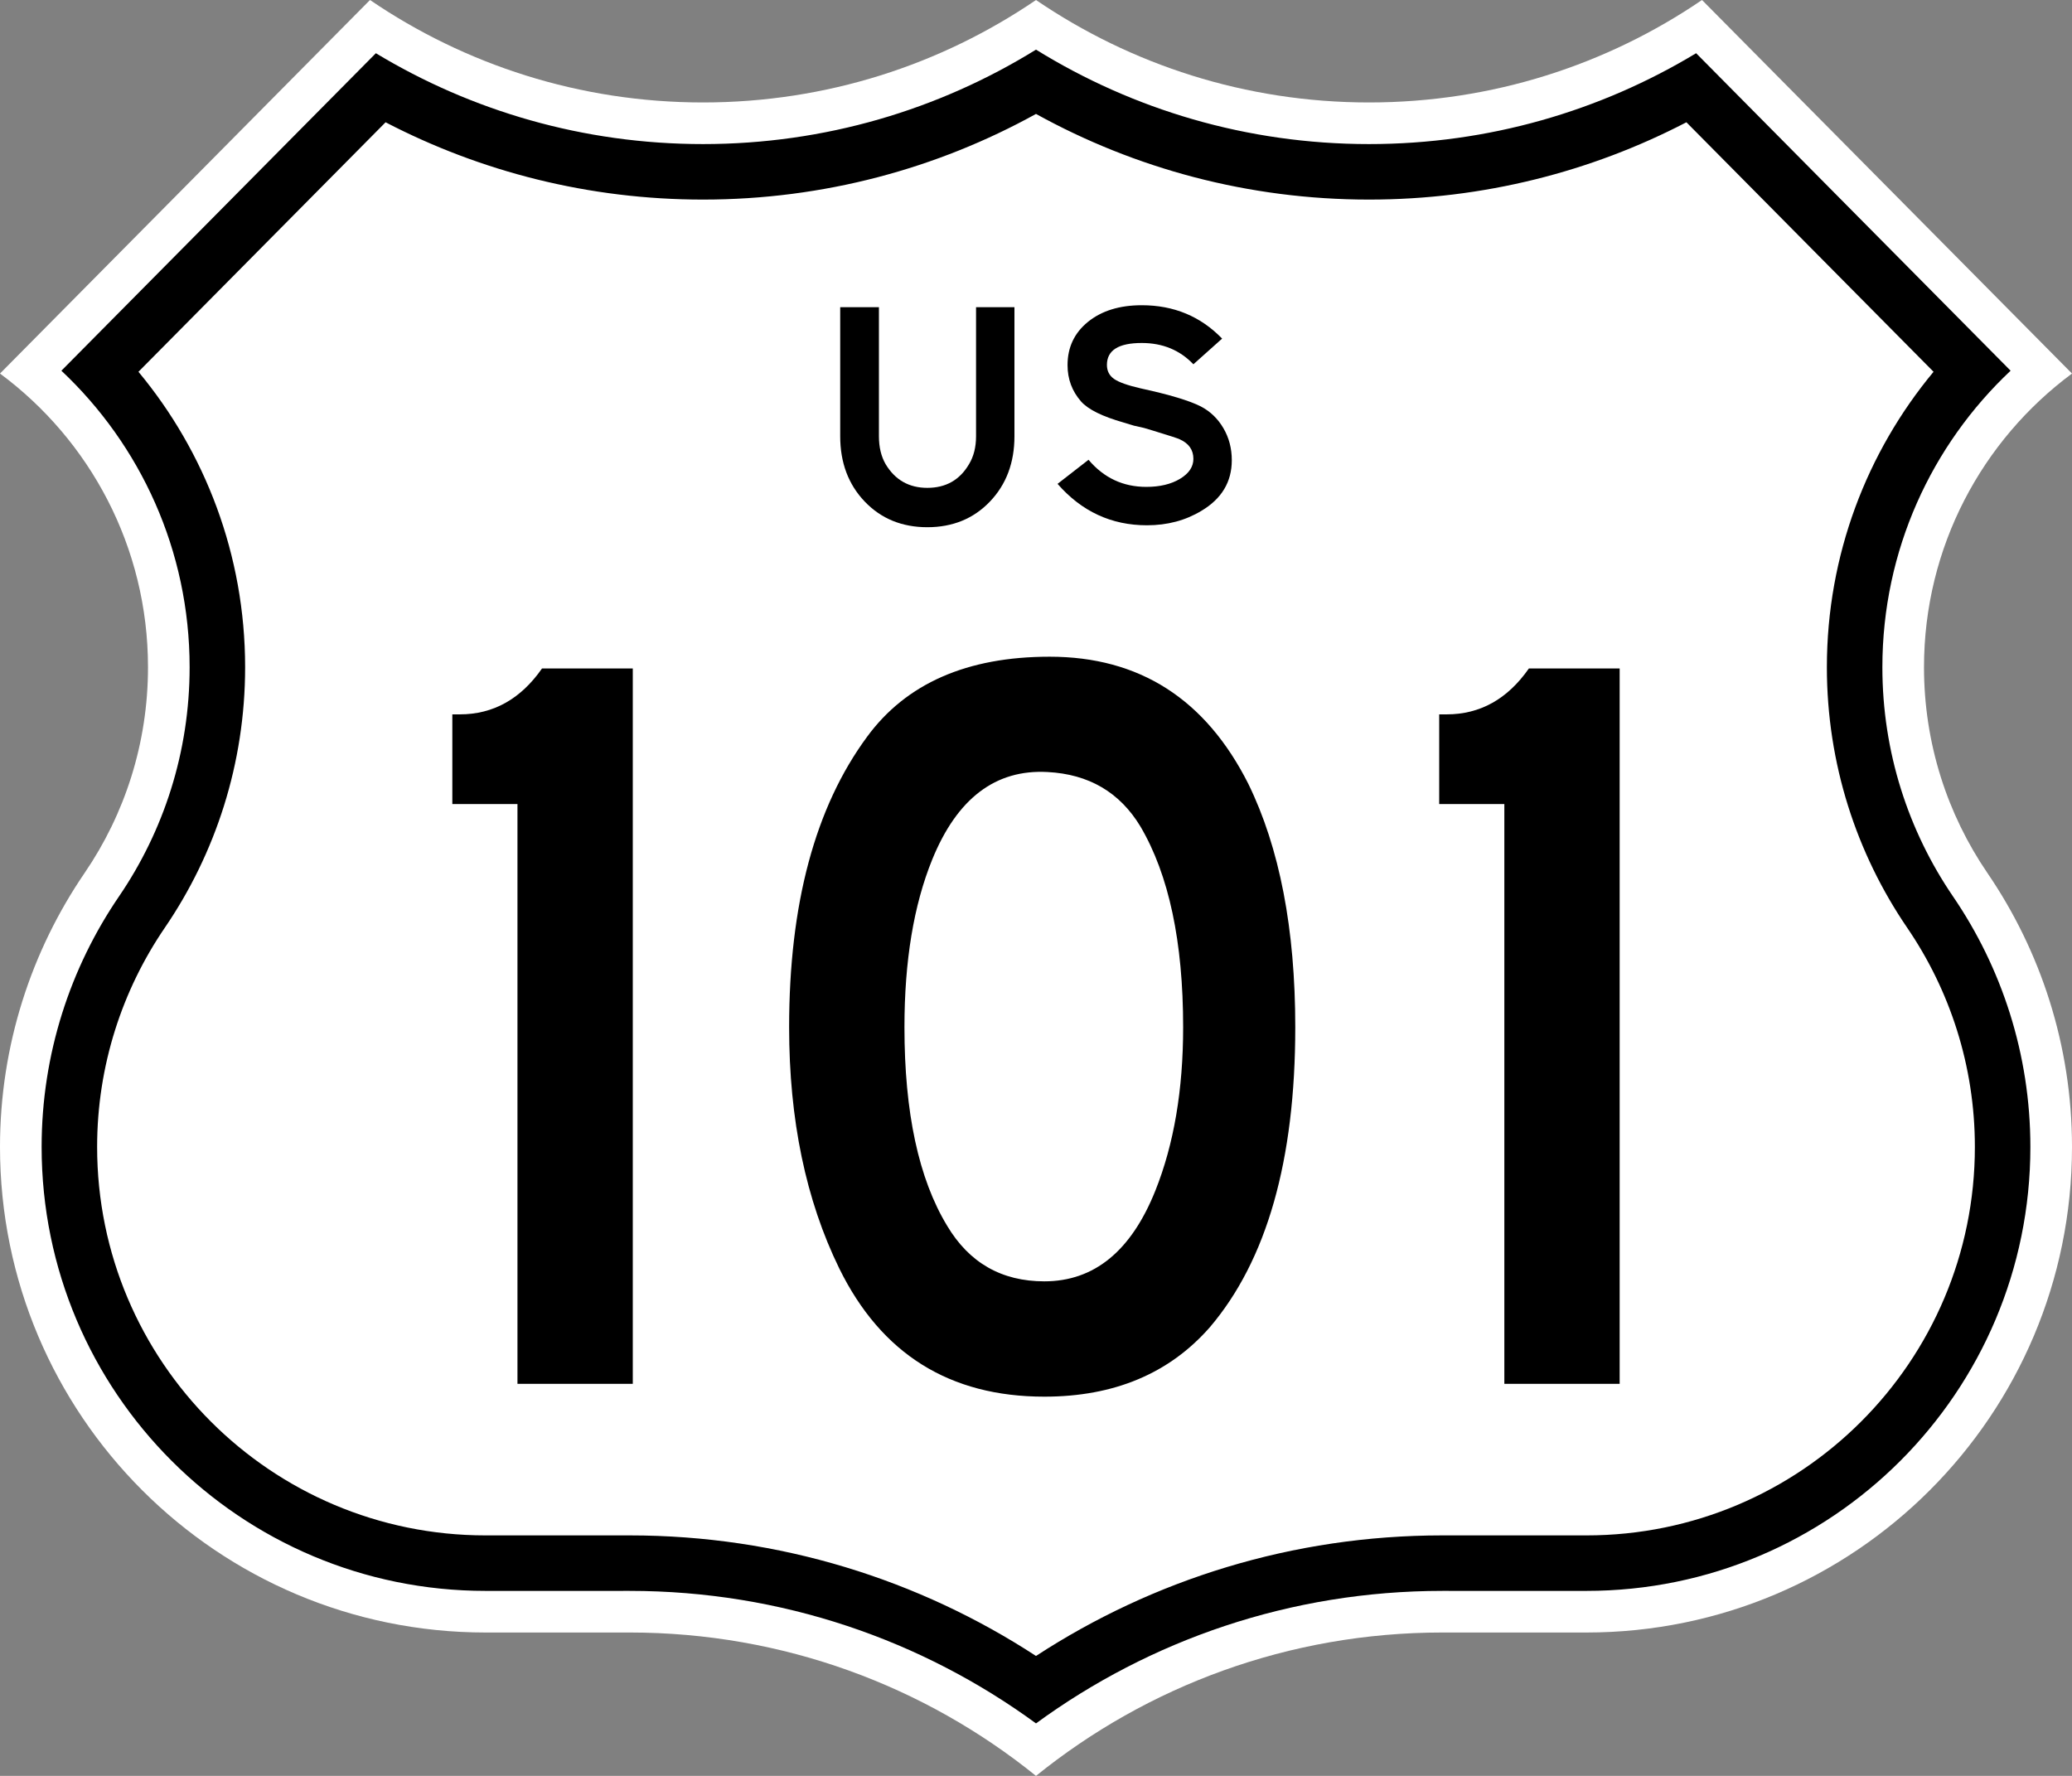
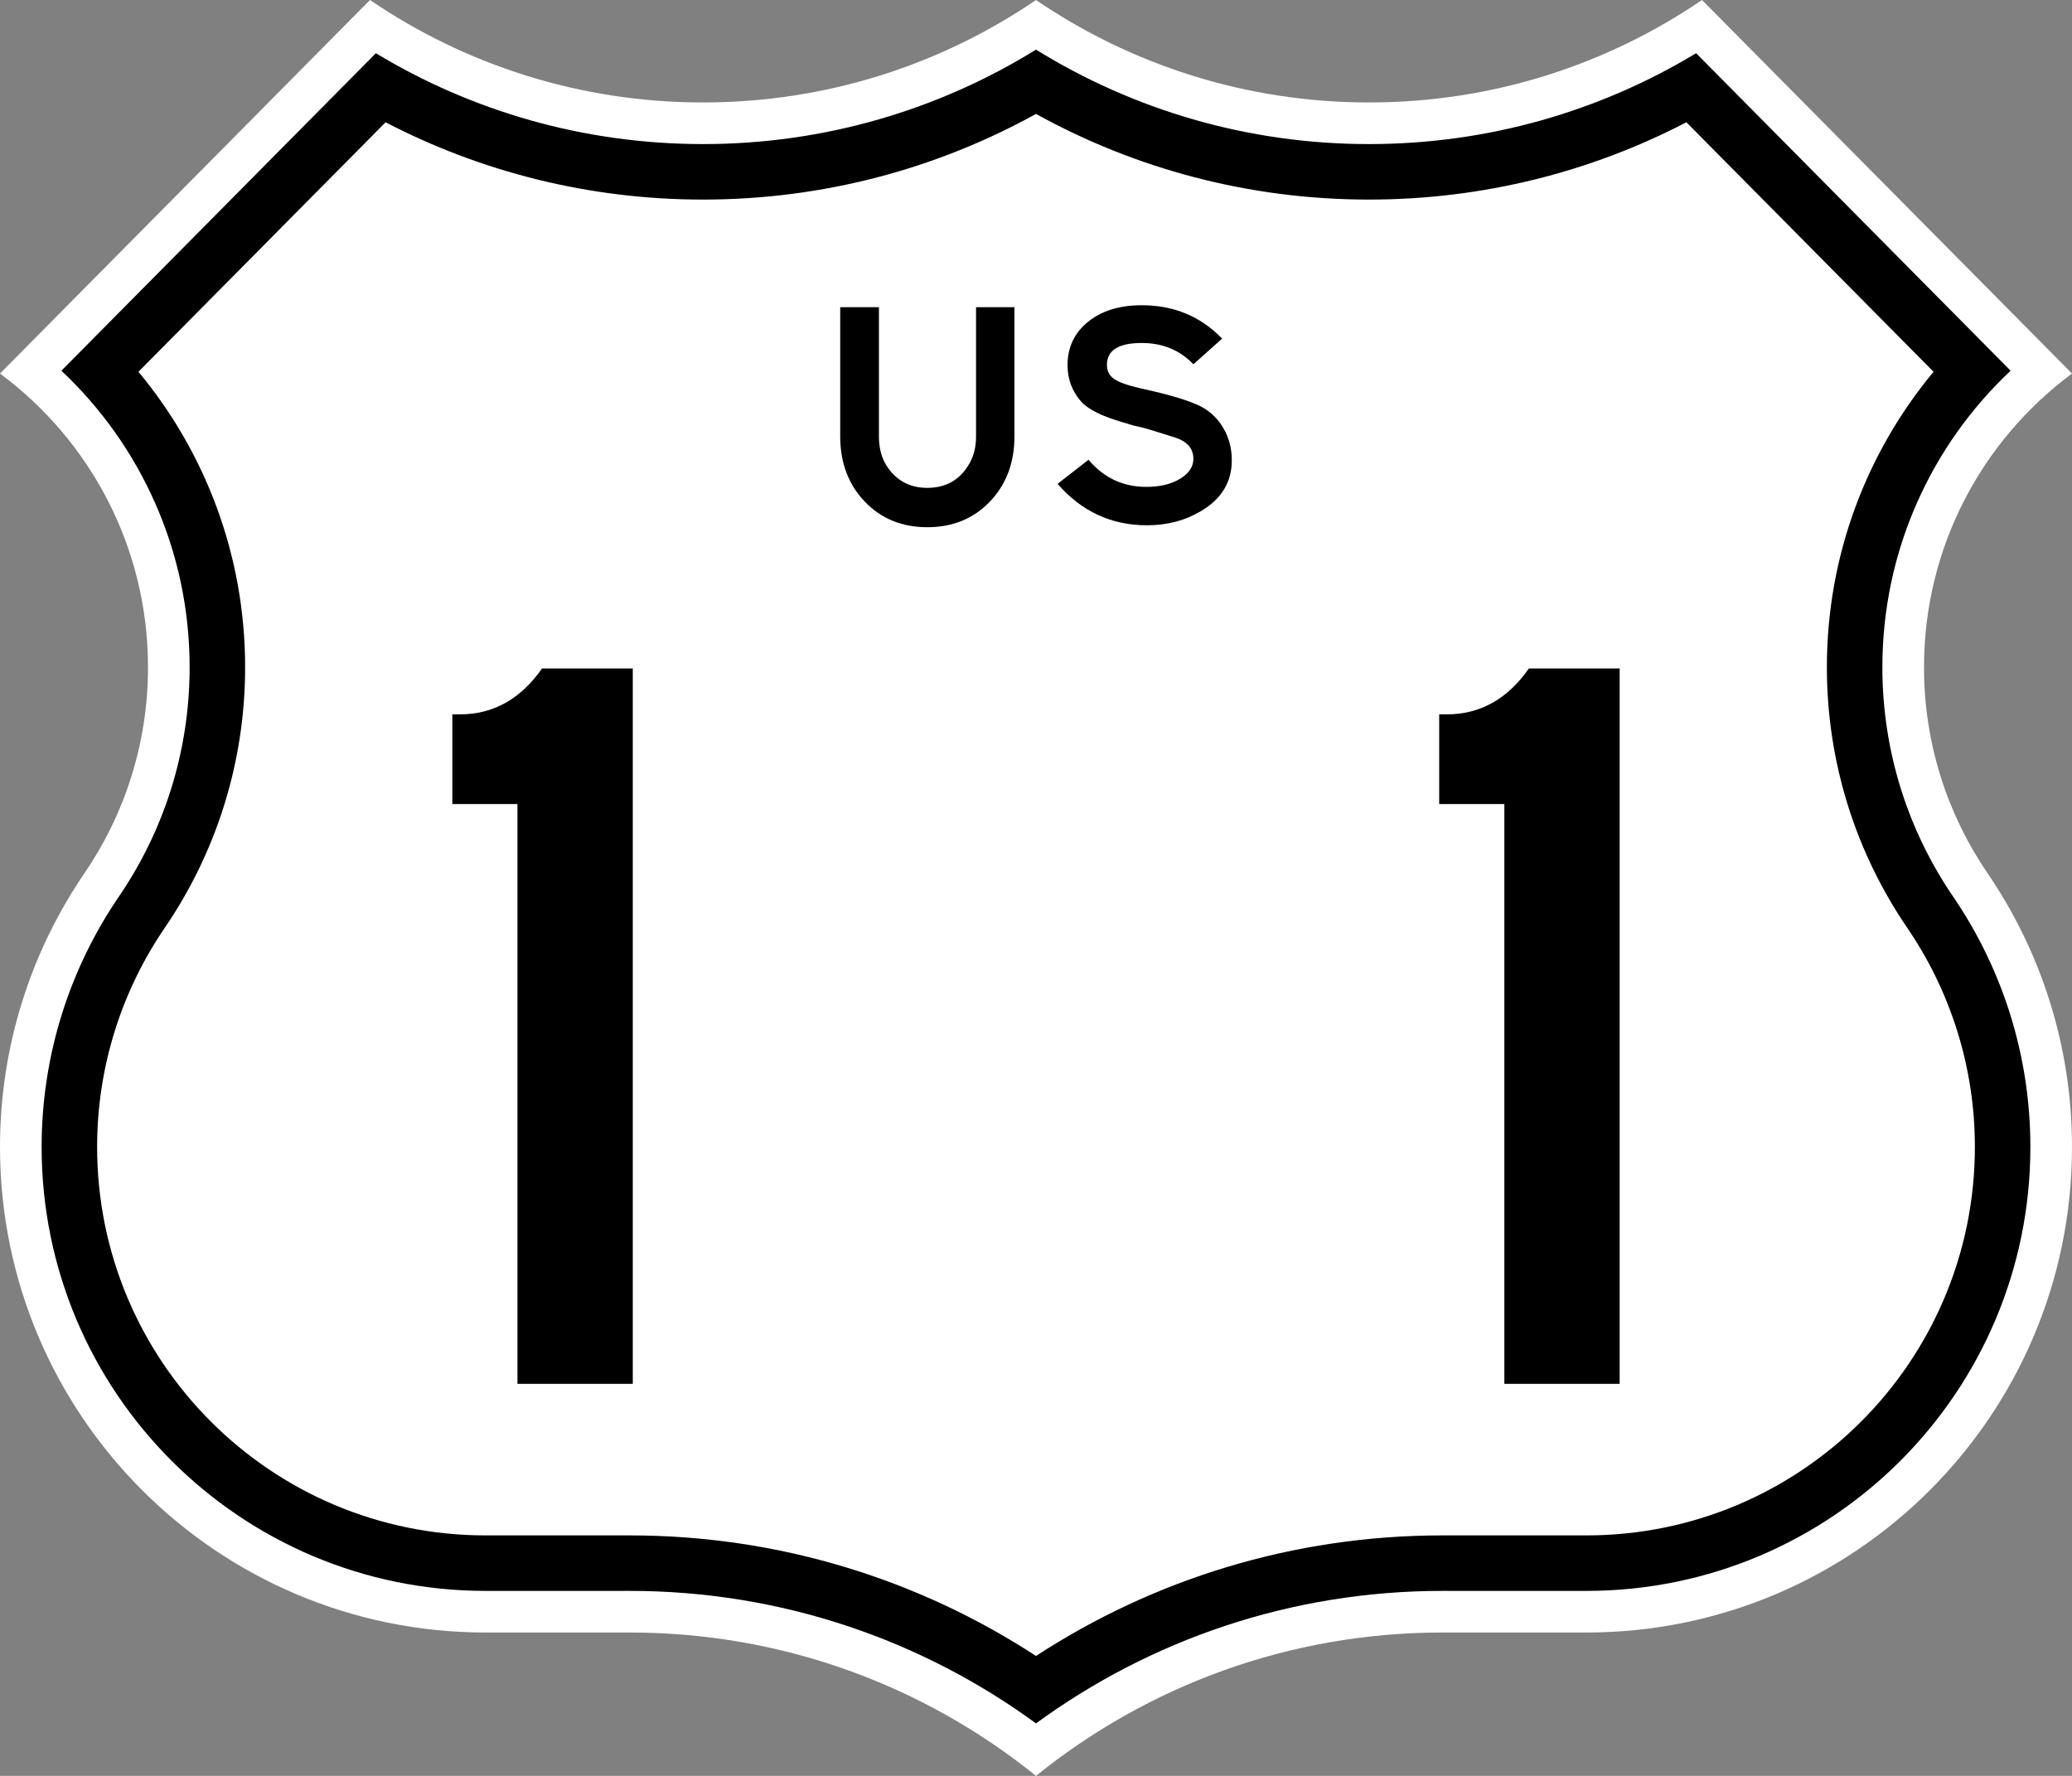
<svg xmlns="http://www.w3.org/2000/svg" version="1.1" id="Layer_1" width="448" height="384" viewBox="0 0 448 384" overflow="visible" enable-background="new 0 0 448 384" xml:space="preserve">
  <rect x="0" y="0" width="448" height="384" fill="#808080" stroke="none" />
  <g>
    <g>
      <path fill-rule="evenodd" clip-rule="evenodd" fill="#FFFFFF" d="M224,384    c-24.024-19.391-54.59-31.002-87.868-31.002L105,353C47.009,353,0,305.99,0,248    c0-21.949,6.793-42.412,18.31-59.261C26.948,176.073,32,160.764,32,144.276    C32,118.25,19.416,95.165,0,80.771L79.999,0C100.513,13.981,125.302,22.155,152,22.155    c26.698,0,51.486-8.173,72-22.154c20.514,13.981,45.302,22.154,72,22.154    S347.487,13.981,368.001,0L448,80.771C428.584,95.165,416,118.25,416,144.276    c0,16.488,5.052,31.797,13.69,44.463C441.206,205.588,448,226.051,448,248    c0,57.99-47.01,105-105,105l-31.132-0.002C278.59,352.998,248.023,364.609,224,384z" />
      <path fill-rule="evenodd" clip-rule="evenodd" fill="none" stroke="#000000" stroke-width="0" stroke-linecap="round" stroke-linejoin="round" stroke-miterlimit="3.864" d="    M224,384c-24.024-19.391-54.59-31.002-87.868-31.002L105,353C47.009,353,0,305.99,0,248    c0-21.949,6.793-42.412,18.31-59.261C26.948,176.073,32,160.764,32,144.276    C32,118.25,19.416,95.165,0,80.771L79.999,0C100.513,13.981,125.302,22.155,152,22.155    c26.698,0,51.486-8.173,72-22.154c20.514,13.981,45.302,22.154,72,22.154    S347.487,13.981,368.001,0L448,80.771C428.584,95.165,416,118.25,416,144.276    c0,16.488,5.052,31.797,13.69,44.463C441.206,205.588,448,226.051,448,248    c0,57.99-47.01,105-105,105l-31.132-0.002C278.59,352.998,248.023,364.609,224,384z" />
    </g>
    <g>
      <path fill-rule="evenodd" clip-rule="evenodd" d="M105,332C58.607,332,21,294.393,21,248    c0-17.567,5.435-33.932,14.652-47.42C46.594,184.539,53,165.119,53,144.276    c0-24.293-8.678-46.573-23.066-63.885l53.436-53.952    C103.924,37.12,127.279,43.155,152,43.155c26.083,0,50.646-6.718,72-18.523    c21.354,11.805,45.917,18.523,72,18.523c24.721,0,48.076-6.035,68.63-16.716    l53.436,53.952C403.678,97.704,395,119.983,395,144.276    c0,20.843,6.405,40.263,17.348,56.304C421.565,214.068,427,230.432,427,248    c0,46.393-37.607,84-84,84l-31.131-0.002c-32.396,0-62.6,9.588-87.869,26.072    c-25.271-16.484-55.473-26.072-87.869-26.072L105,332z M136.131,343.998L105,344    c-53.021,0-96-42.98-96-96c0-20.072,6.211-38.777,16.742-54.187    C35.368,179.701,41,162.63,41,144.276c0-25.284-10.669-48.076-27.726-64.118    l67.995-68.651C101.92,23.979,126.133,31.155,152,31.155    c26.398,0,51.075-7.475,72-20.424c20.925,12.949,45.602,20.424,72,20.424    c25.867,0,50.08-7.176,70.73-19.648l67.995,68.651    C417.669,96.2,407,118.992,407,144.276c0,18.354,5.632,35.425,15.258,49.538    C432.789,209.223,439,227.928,439,248c0,53.02-42.98,96-96,96l-31.132-0.002    c-32.849,0-63.233,10.641-87.868,28.654    C199.365,354.639,168.98,343.998,136.131,343.998z" />
    </g>
    <g>
      <g>
        <path fill-rule="evenodd" clip-rule="evenodd" d="M219.34,94.326c0,5.721-1.768,10.43-5.302,14.128     C210.503,112.151,205.991,114,200.503,114s-10-1.849-13.535-5.546     c-3.534-3.698-5.302-8.407-5.302-14.128V66.419h8.372v27.907     c0,2.372,0.488,4.396,1.465,6.07c2.047,3.396,5.047,5.093,9,5.093     c4,0,7-1.697,9-5.093c1.023-1.674,1.535-3.698,1.535-6.07V66.419h8.302V94.326z" />
      </g>
      <g>
        <path fill-rule="evenodd" clip-rule="evenodd" d="M266.334,99.514c0,4.689-2.186,8.333-6.558,10.934     c-3.442,2.089-7.372,3.134-11.791,3.134c-7.675,0-14.116-2.985-19.325-8.957     l6.697-5.206c3.303,3.907,7.465,5.86,12.488,5.86     c2.931,0,5.36-0.581,7.291-1.741c1.93-1.161,2.895-2.6,2.895-4.318     c0-1.95-1-3.366-3-4.249c-0.371-0.186-2.232-0.789-5.581-1.81l-2.093-0.627     l-2.163-0.487l-2.302-0.697c-4.559-1.3-7.605-2.809-9.14-4.527     c-1.954-2.229-2.931-4.852-2.931-7.87c0-3.854,1.477-6.977,4.431-9.368     C238.206,67.196,242.078,66,246.869,66c6.93,0,12.721,2.406,17.372,7.217     l-6.21,5.551c-2.93-3.07-6.65-4.604-11.162-4.604     c-5.023,0-7.535,1.578-7.535,4.735c0,1.3,0.512,2.31,1.535,3.03     c1.023,0.72,2.953,1.405,5.791,2.055c6.186,1.346,10.511,2.646,12.977,3.9     c2.046,1.068,3.674,2.635,4.883,4.701     C265.729,94.65,266.334,96.96,266.334,99.514z" />
      </g>
    </g>
  </g>
  <g>
    <path fill-rule="evenodd" clip-rule="evenodd" d="M136.82,299.229h-24.936V173.862H97.802v-19.394   h1.616c7.234,0,13.16-3.31,17.777-9.928h19.625V299.229z" />
-     <path fill-rule="evenodd" clip-rule="evenodd" d="M280.059,222.115   c0,28.783-6.157,50.409-18.471,64.877C252.814,296.998,240.886,302,225.801,302   c-20.471,0-35.247-9.234-44.329-27.705c-7.234-14.777-10.851-32.17-10.851-52.18   c0-26.628,5.618-47.561,16.854-62.799C195.94,147.772,209.101,142,226.955,142   c19.395,0,33.709,9.158,42.944,27.475C276.672,183.328,280.059,200.875,280.059,222.115z    M255.815,222.115c0-18.471-3.078-32.938-9.235-43.405   c-4.463-7.388-11.159-11.313-20.086-11.775   c-11.236-0.616-19.548,5.695-24.936,18.932   c-4.001,9.852-6.002,21.934-6.002,36.248c0,18.471,3.078,32.785,9.235,42.943   c4.771,8.004,11.775,12.006,21.01,12.006c10.775,0,18.779-6.541,24.012-19.624   C253.814,247.436,255.815,235.66,255.815,222.115z" />
    <path fill-rule="evenodd" clip-rule="evenodd" d="M350.198,299.229h-24.935V173.862h-14.084v-19.394   h1.616c7.234,0,13.16-3.31,17.777-9.928h19.625V299.229z" />
  </g>
</svg>